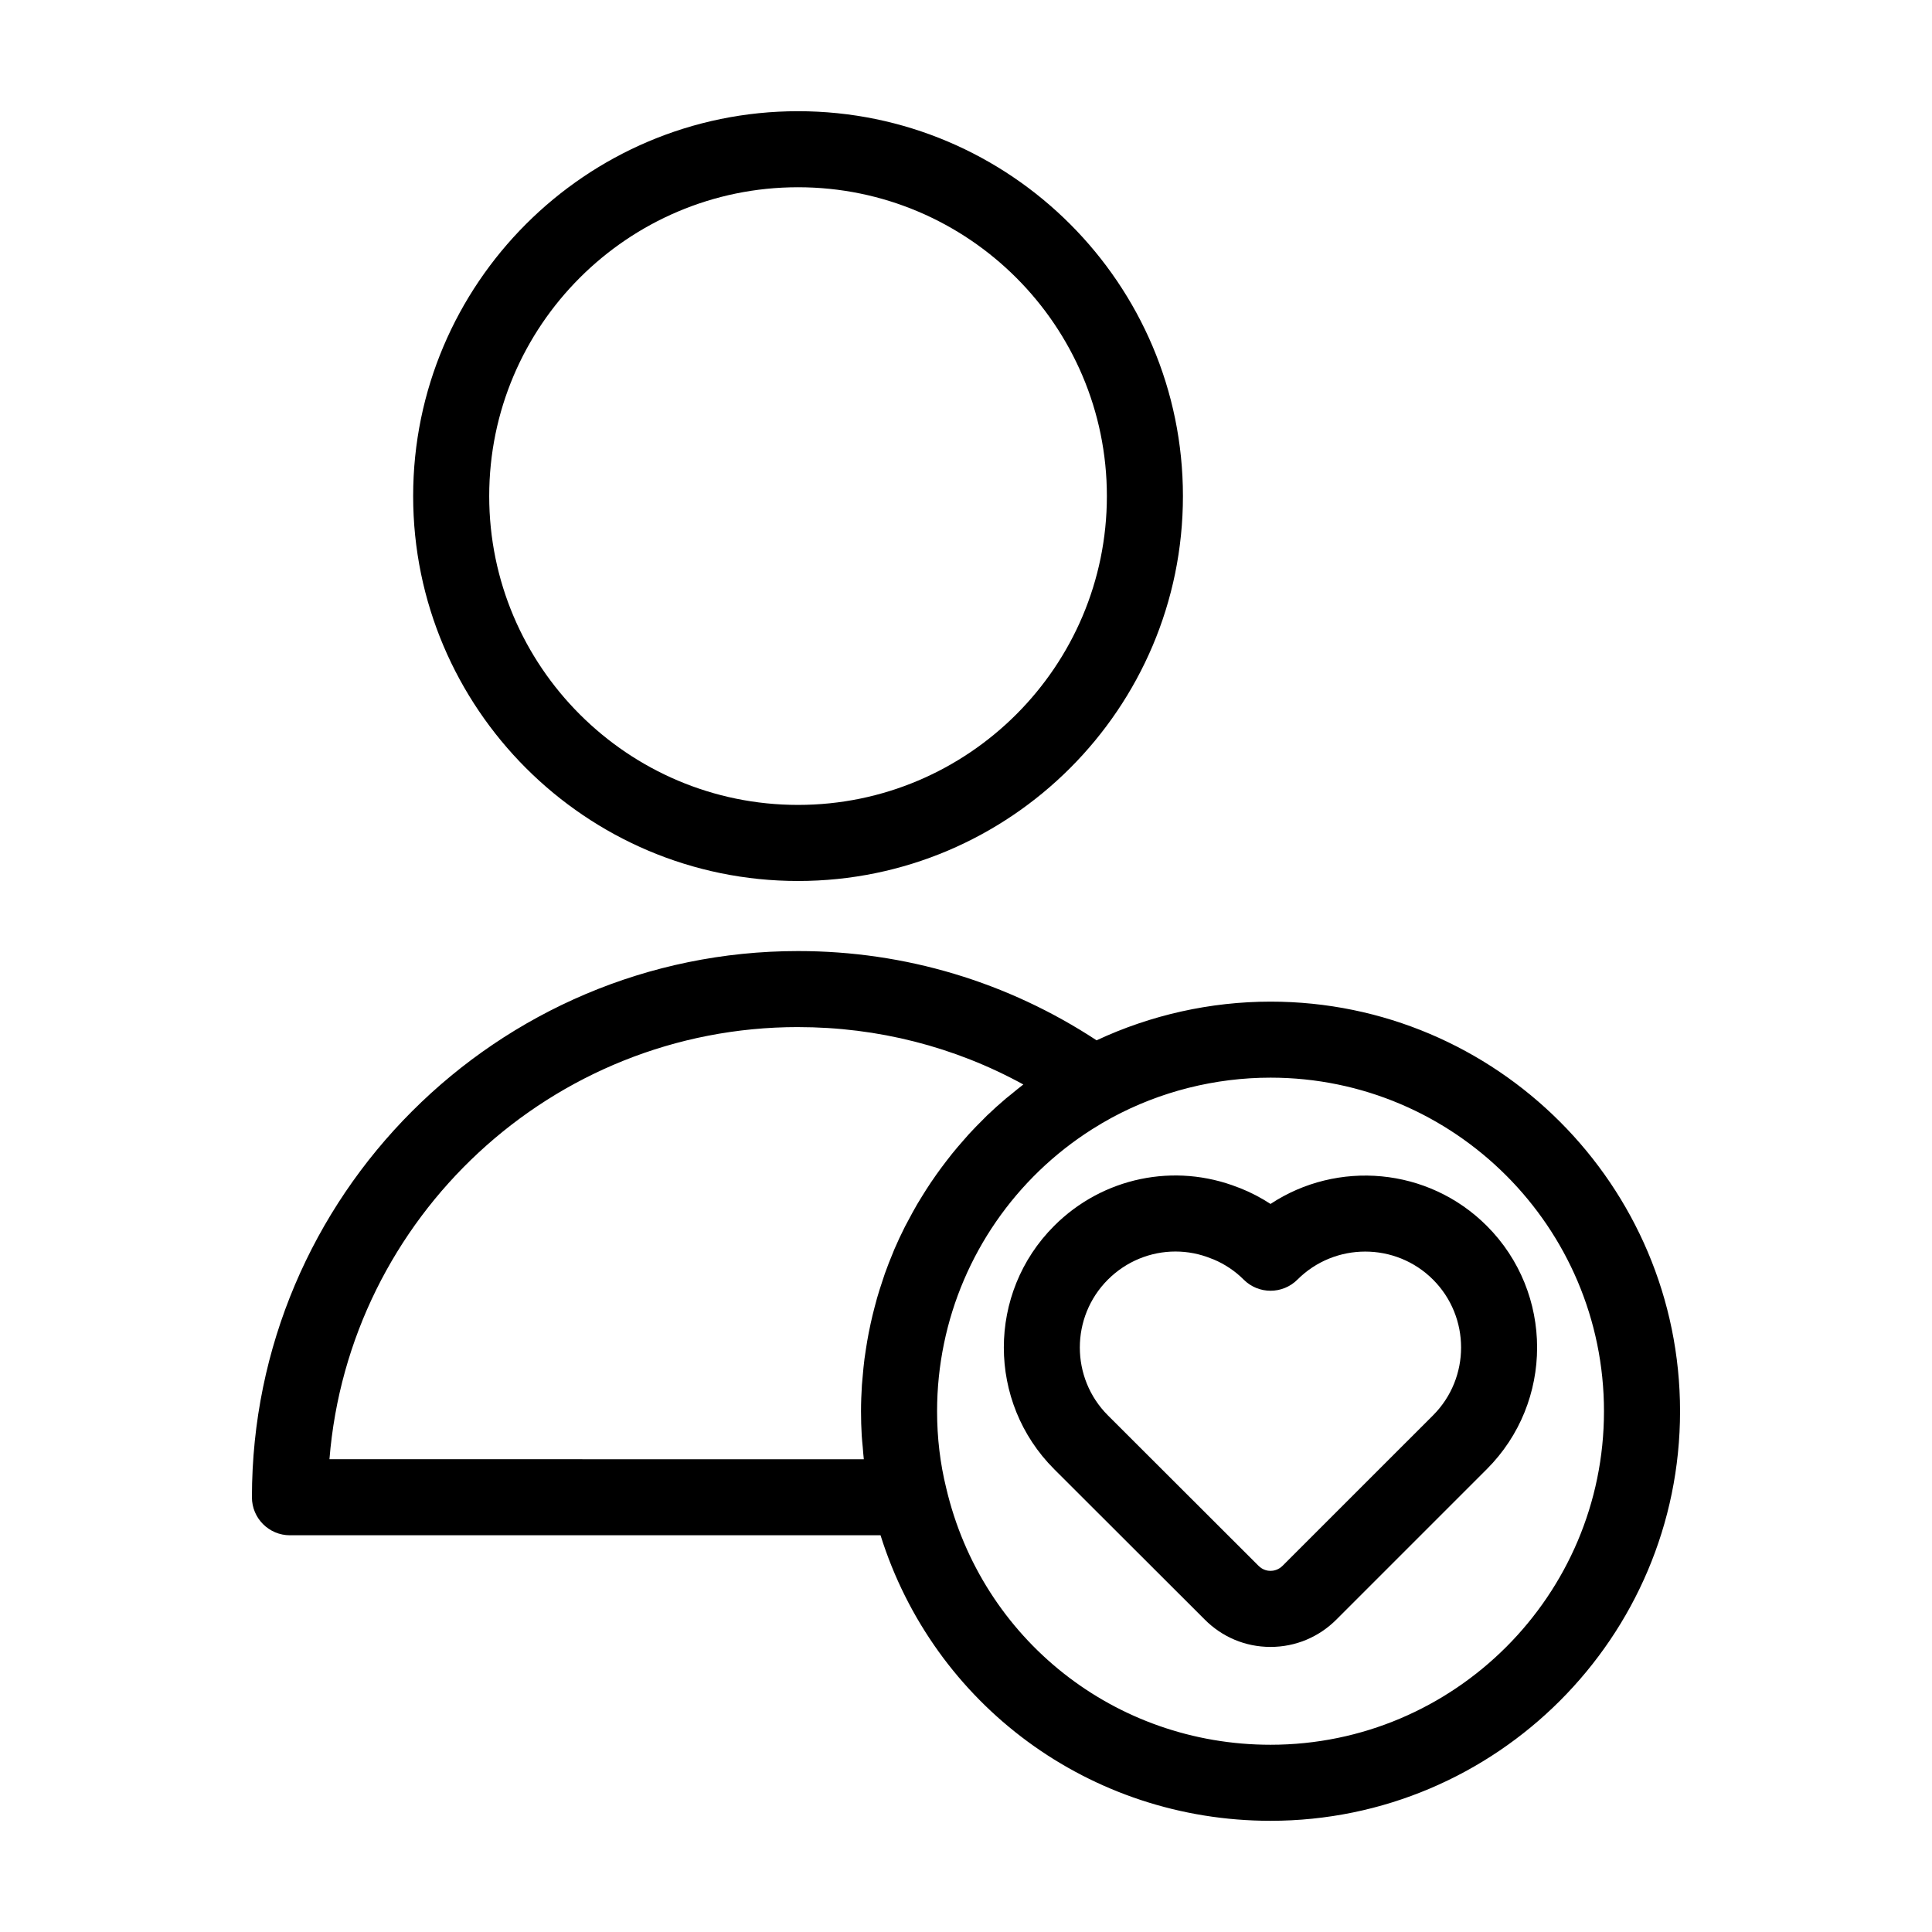
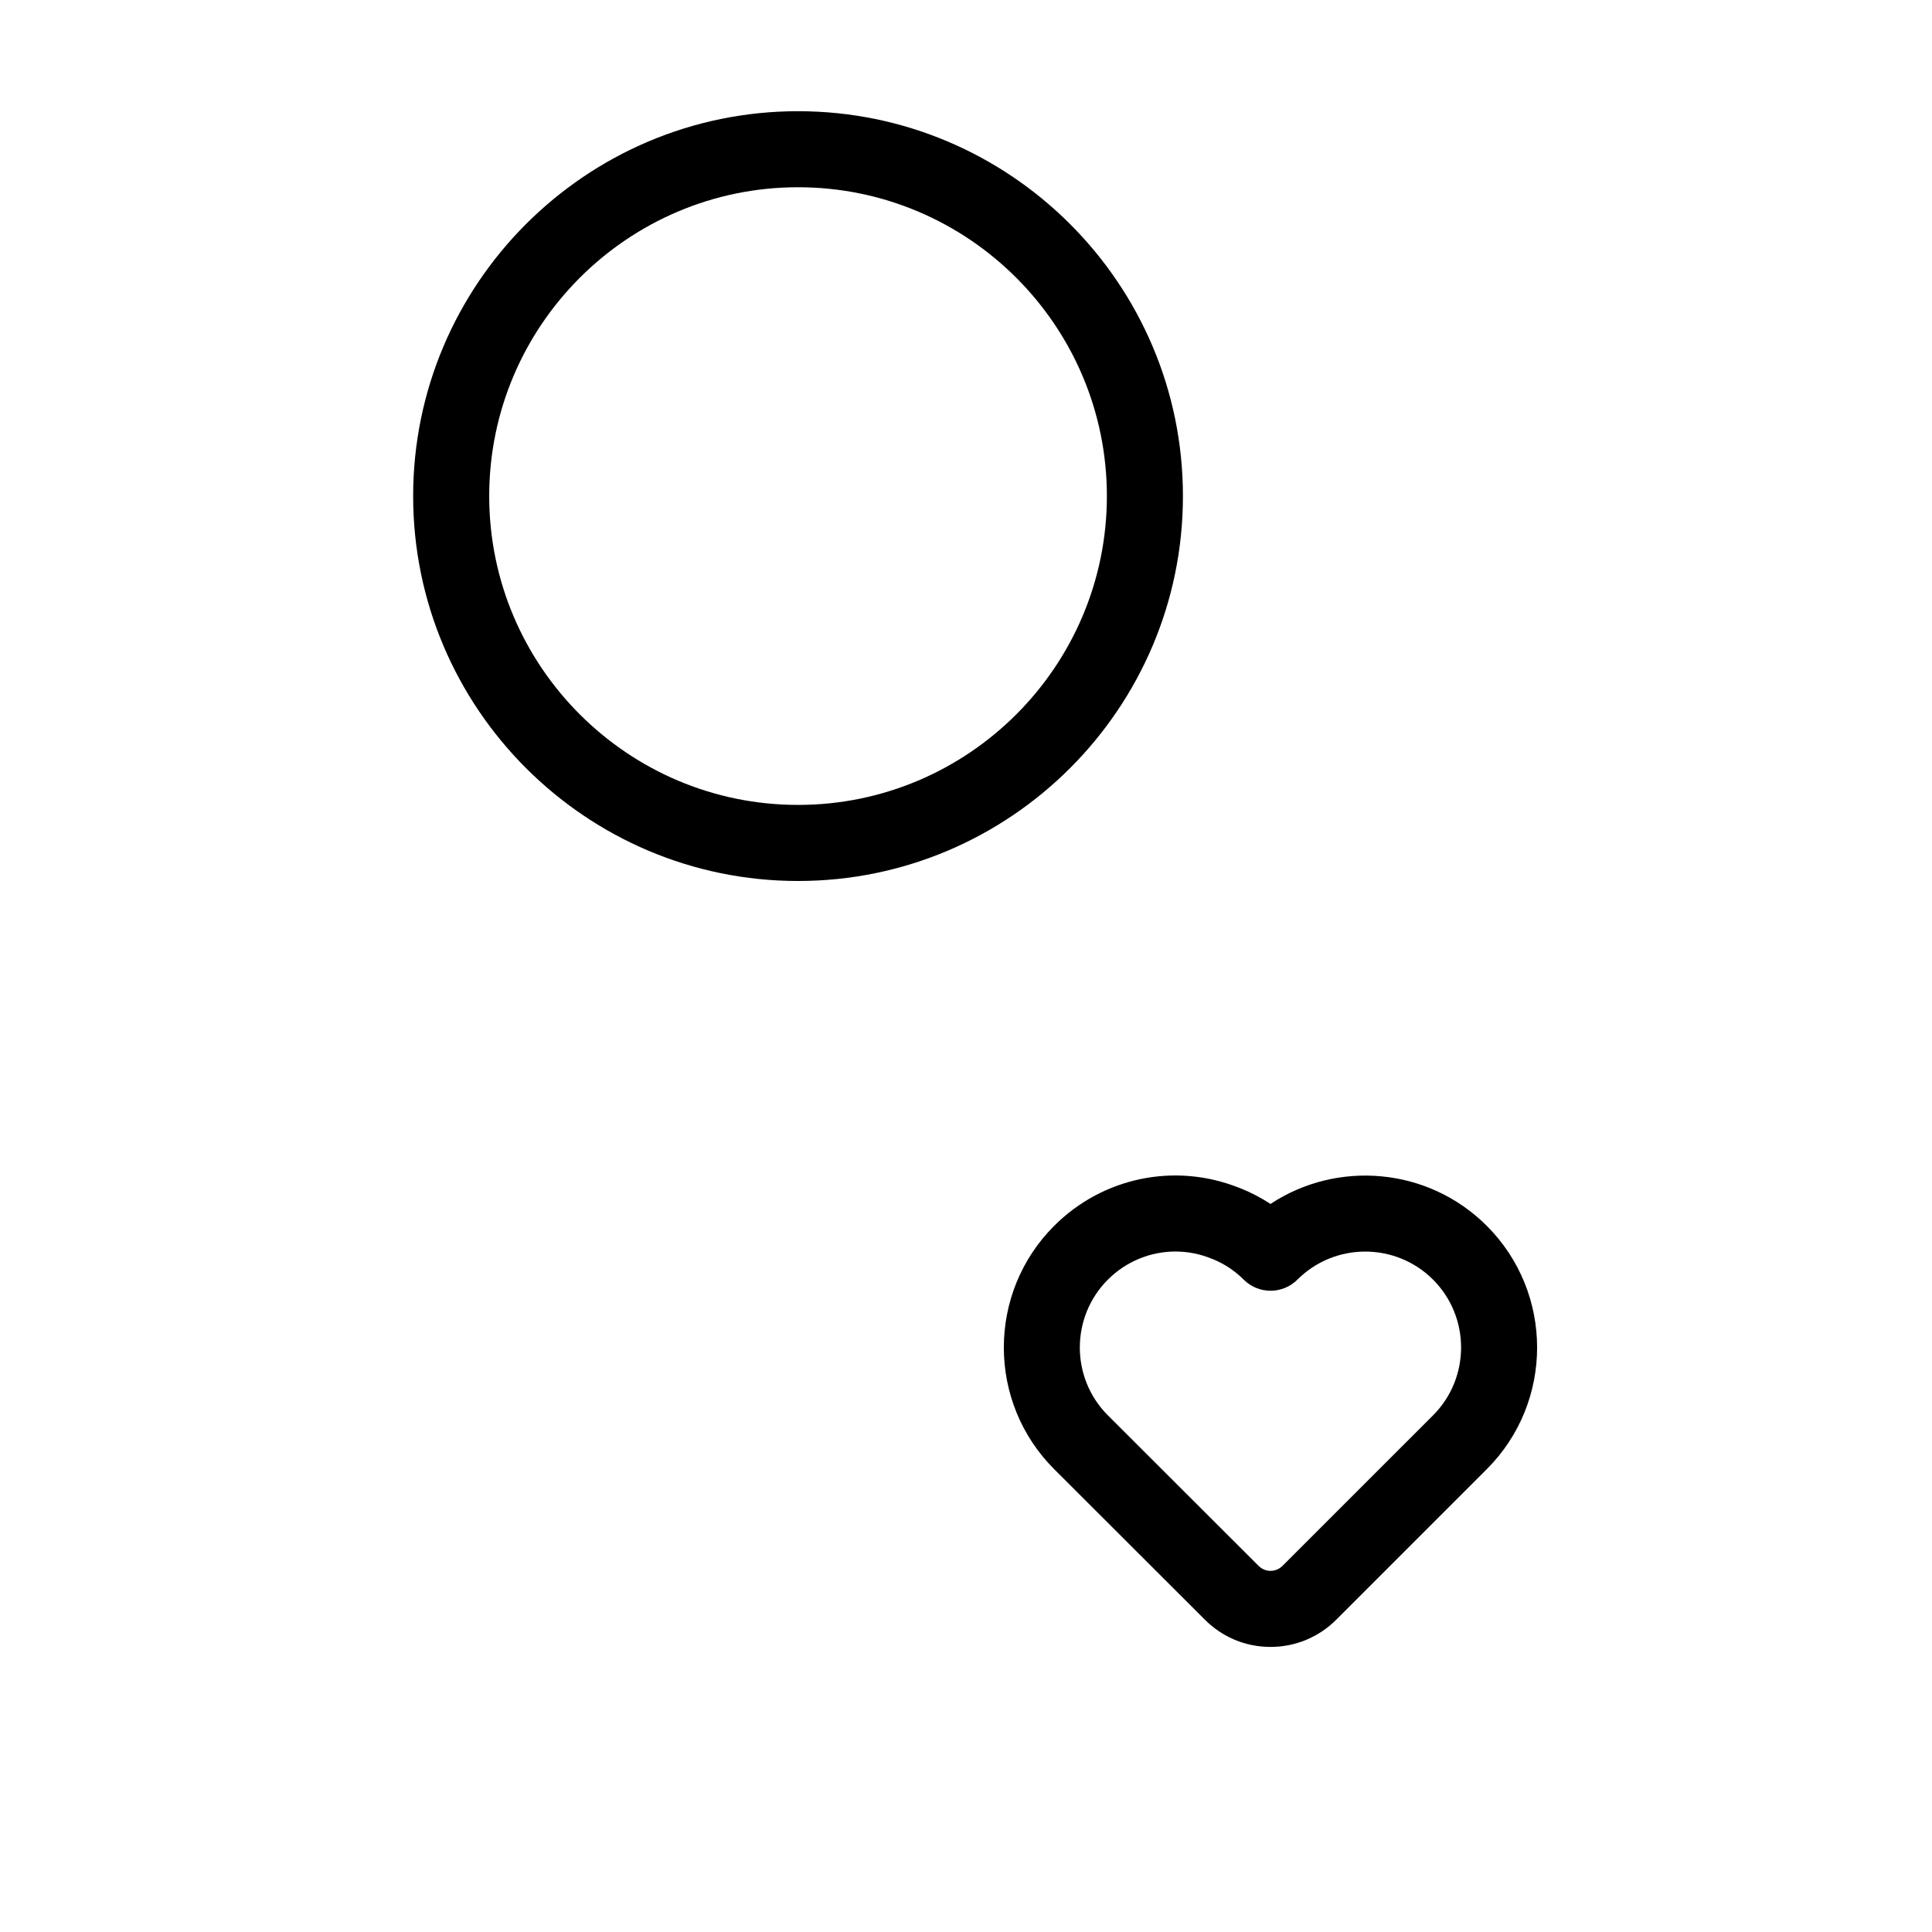
<svg xmlns="http://www.w3.org/2000/svg" fill="#000000" width="800px" height="800px" version="1.1" viewBox="144 144 512 512">
  <g>
    <path d="m355.49 173.47c-56.242 0-102 45.758-102 102 0 56.242 45.758 102 102 102 56.242 0 102-45.758 102-102 0-56.238-45.758-102-102-102zm0 183.84c-45.129 0-81.844-36.715-81.844-81.844s36.715-81.844 81.844-81.844c45.129 0 81.844 36.715 81.844 81.844s-36.715 81.844-81.844 81.844z" />
-     <path d="m220.84 550.86h156.51c14.082 44.926 55.469 75.672 103.36 75.672 59.84 0 108.52-48.68 108.52-108.52 0-59.867-48.68-108.57-108.52-108.57-15.938 0-31.746 3.539-46.102 10.254-23.512-15.434-50.691-23.656-79.094-23.656-79.812 0-144.75 64.934-144.75 144.75-0.004 5.562 4.508 10.074 10.074 10.074zm348.23-32.848c0 48.727-39.645 88.367-88.367 88.367-41.207 0-76.535-27.922-85.945-68.023-1.605-6.484-2.422-13.328-2.422-20.348 0-6.098 0.625-12.102 1.828-17.934 4.812-23.328 18.891-43.91 39.301-56.84 1.699-1.074 3.438-2.098 5.223-3.066 12.82-6.922 27.348-10.578 42.016-10.578 48.723 0.004 88.367 39.668 88.367 88.422zm-213.57-101.82c21.129 0 41.5 5.219 59.695 15.207-1.082 0.82-2.113 1.688-3.16 2.543-0.48 0.395-0.984 0.77-1.457 1.172-1.742 1.477-3.438 3-5.078 4.574-0.309 0.297-0.598 0.613-0.902 0.918-1.312 1.293-2.602 2.606-3.84 3.961-0.535 0.582-1.039 1.184-1.559 1.777-0.977 1.113-1.945 2.238-2.875 3.391-0.547 0.676-1.074 1.363-1.602 2.051-0.859 1.117-1.699 2.25-2.516 3.398-0.512 0.723-1.016 1.445-1.508 2.18-0.797 1.184-1.559 2.383-2.305 3.594-0.441 0.715-0.891 1.43-1.316 2.156-0.797 1.363-1.547 2.75-2.285 4.144-0.316 0.602-0.652 1.188-0.961 1.793-1.016 2.016-1.977 4.055-2.867 6.133-0.102 0.234-0.184 0.477-0.281 0.711-0.777 1.844-1.504 3.711-2.18 5.602-0.254 0.719-0.477 1.445-0.719 2.172-0.477 1.43-0.938 2.863-1.355 4.316-0.242 0.84-0.457 1.688-0.68 2.535-0.359 1.371-0.695 2.75-1 4.141-0.191 0.879-0.375 1.758-0.547 2.644-0.273 1.406-0.512 2.82-0.727 4.242-0.133 0.863-0.27 1.723-0.383 2.59-0.199 1.543-0.344 3.102-0.477 4.66-0.062 0.75-0.148 1.496-0.199 2.25-0.148 2.312-0.238 4.633-0.238 6.973 0 2.152 0.062 4.293 0.188 6.418 0.062 1.059 0.188 2.102 0.277 3.152 0.094 1.043 0.152 2.09 0.277 3.125l-141.61-0.008c5.144-64.008 58.879-114.52 124.19-114.52z" />
    <path d="m423.36 533.34 39.871 39.82c4.644 4.688 10.828 7.277 17.41 7.293h0.055c6.586 0 12.789-2.574 17.469-7.258l39.852-39.852c17.777-17.777 17.777-46.699 0-64.477-15.555-15.555-39.645-17.492-57.316-5.809-2.516-1.648-5.199-3.047-8.035-4.18-0.184-0.074-0.371-0.145-0.562-0.203-16.832-6.621-35.902-2.66-48.746 10.195-17.777 17.766-17.777 46.691 0.004 64.469zm14.246-50.23c4.863-4.859 11.32-7.445 17.898-7.445 3.211 0 6.453 0.617 9.551 1.887 0.188 0.078 0.375 0.145 0.566 0.211 3.004 1.266 5.68 3.062 7.965 5.344 3.93 3.938 10.316 3.938 14.25 0 9.91-9.902 26.023-9.902 35.93 0 9.918 9.922 9.918 26.059 0 35.98l-39.855 39.852c-1.176 1.18-2.519 1.355-3.219 1.355h-0.008c-0.688 0-2.004-0.176-3.184-1.363l-39.895-39.844c-9.918-9.918-9.918-26.055 0-35.977z" />
  </g>
</svg>